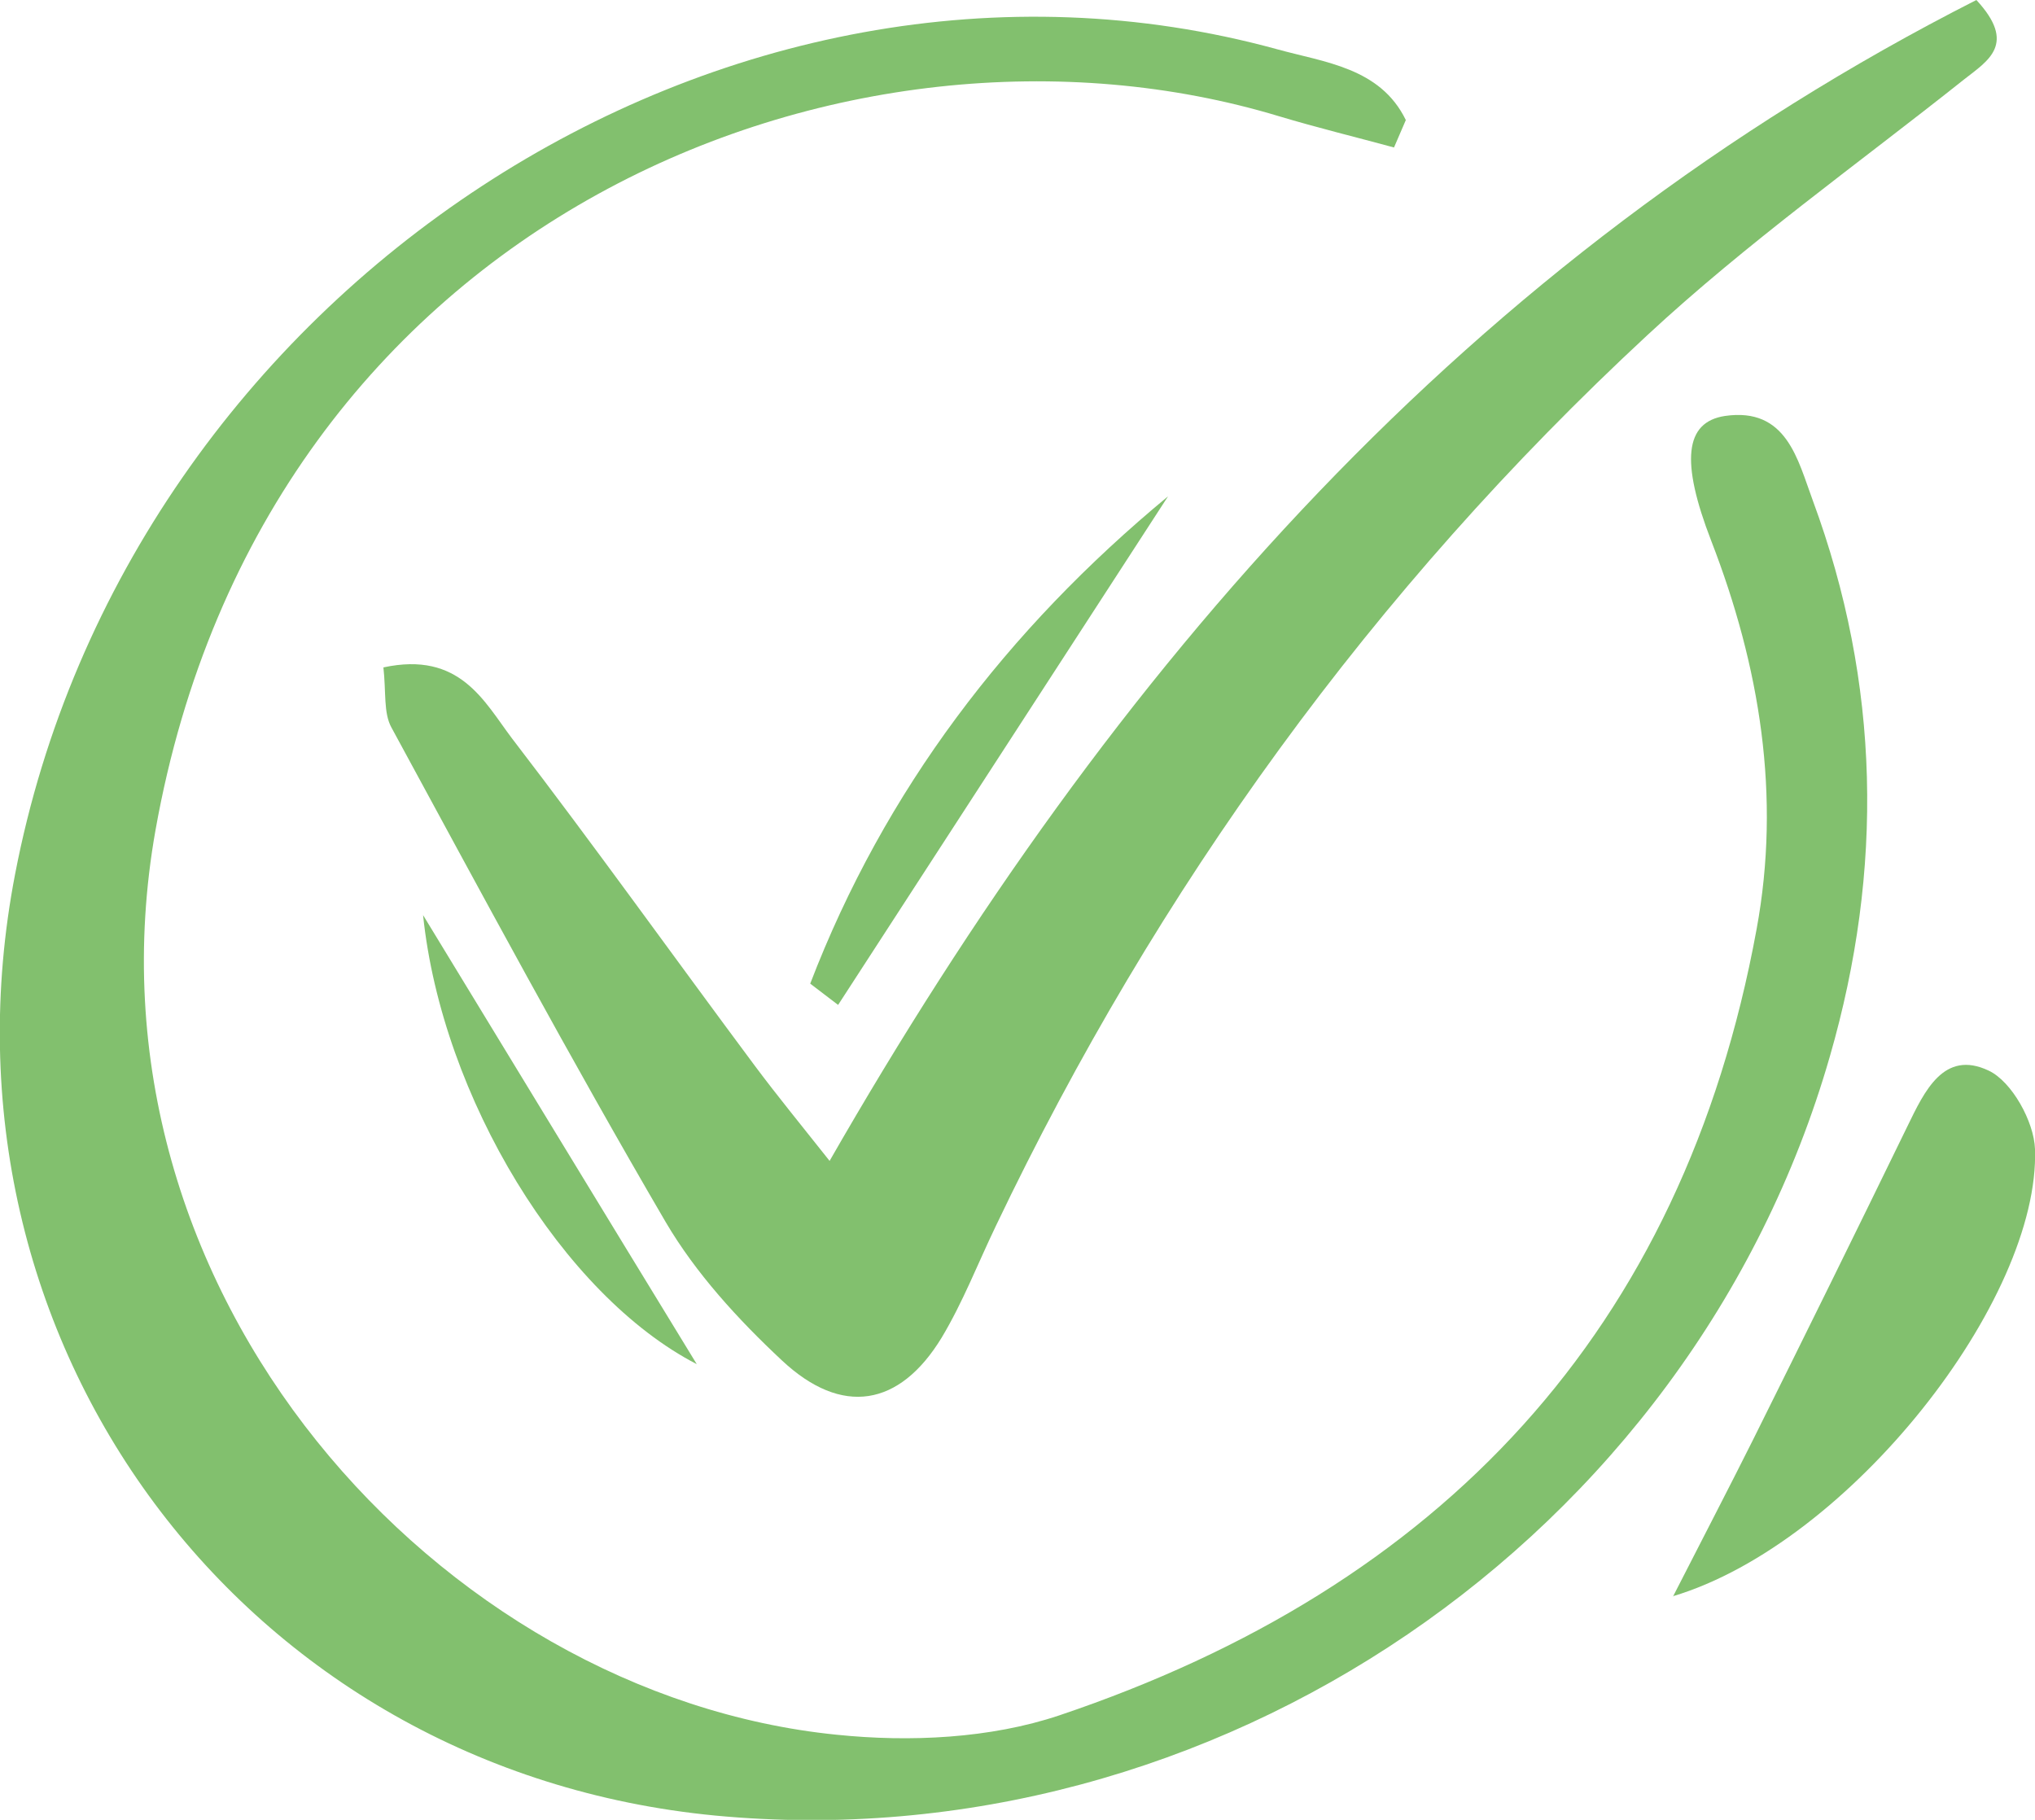
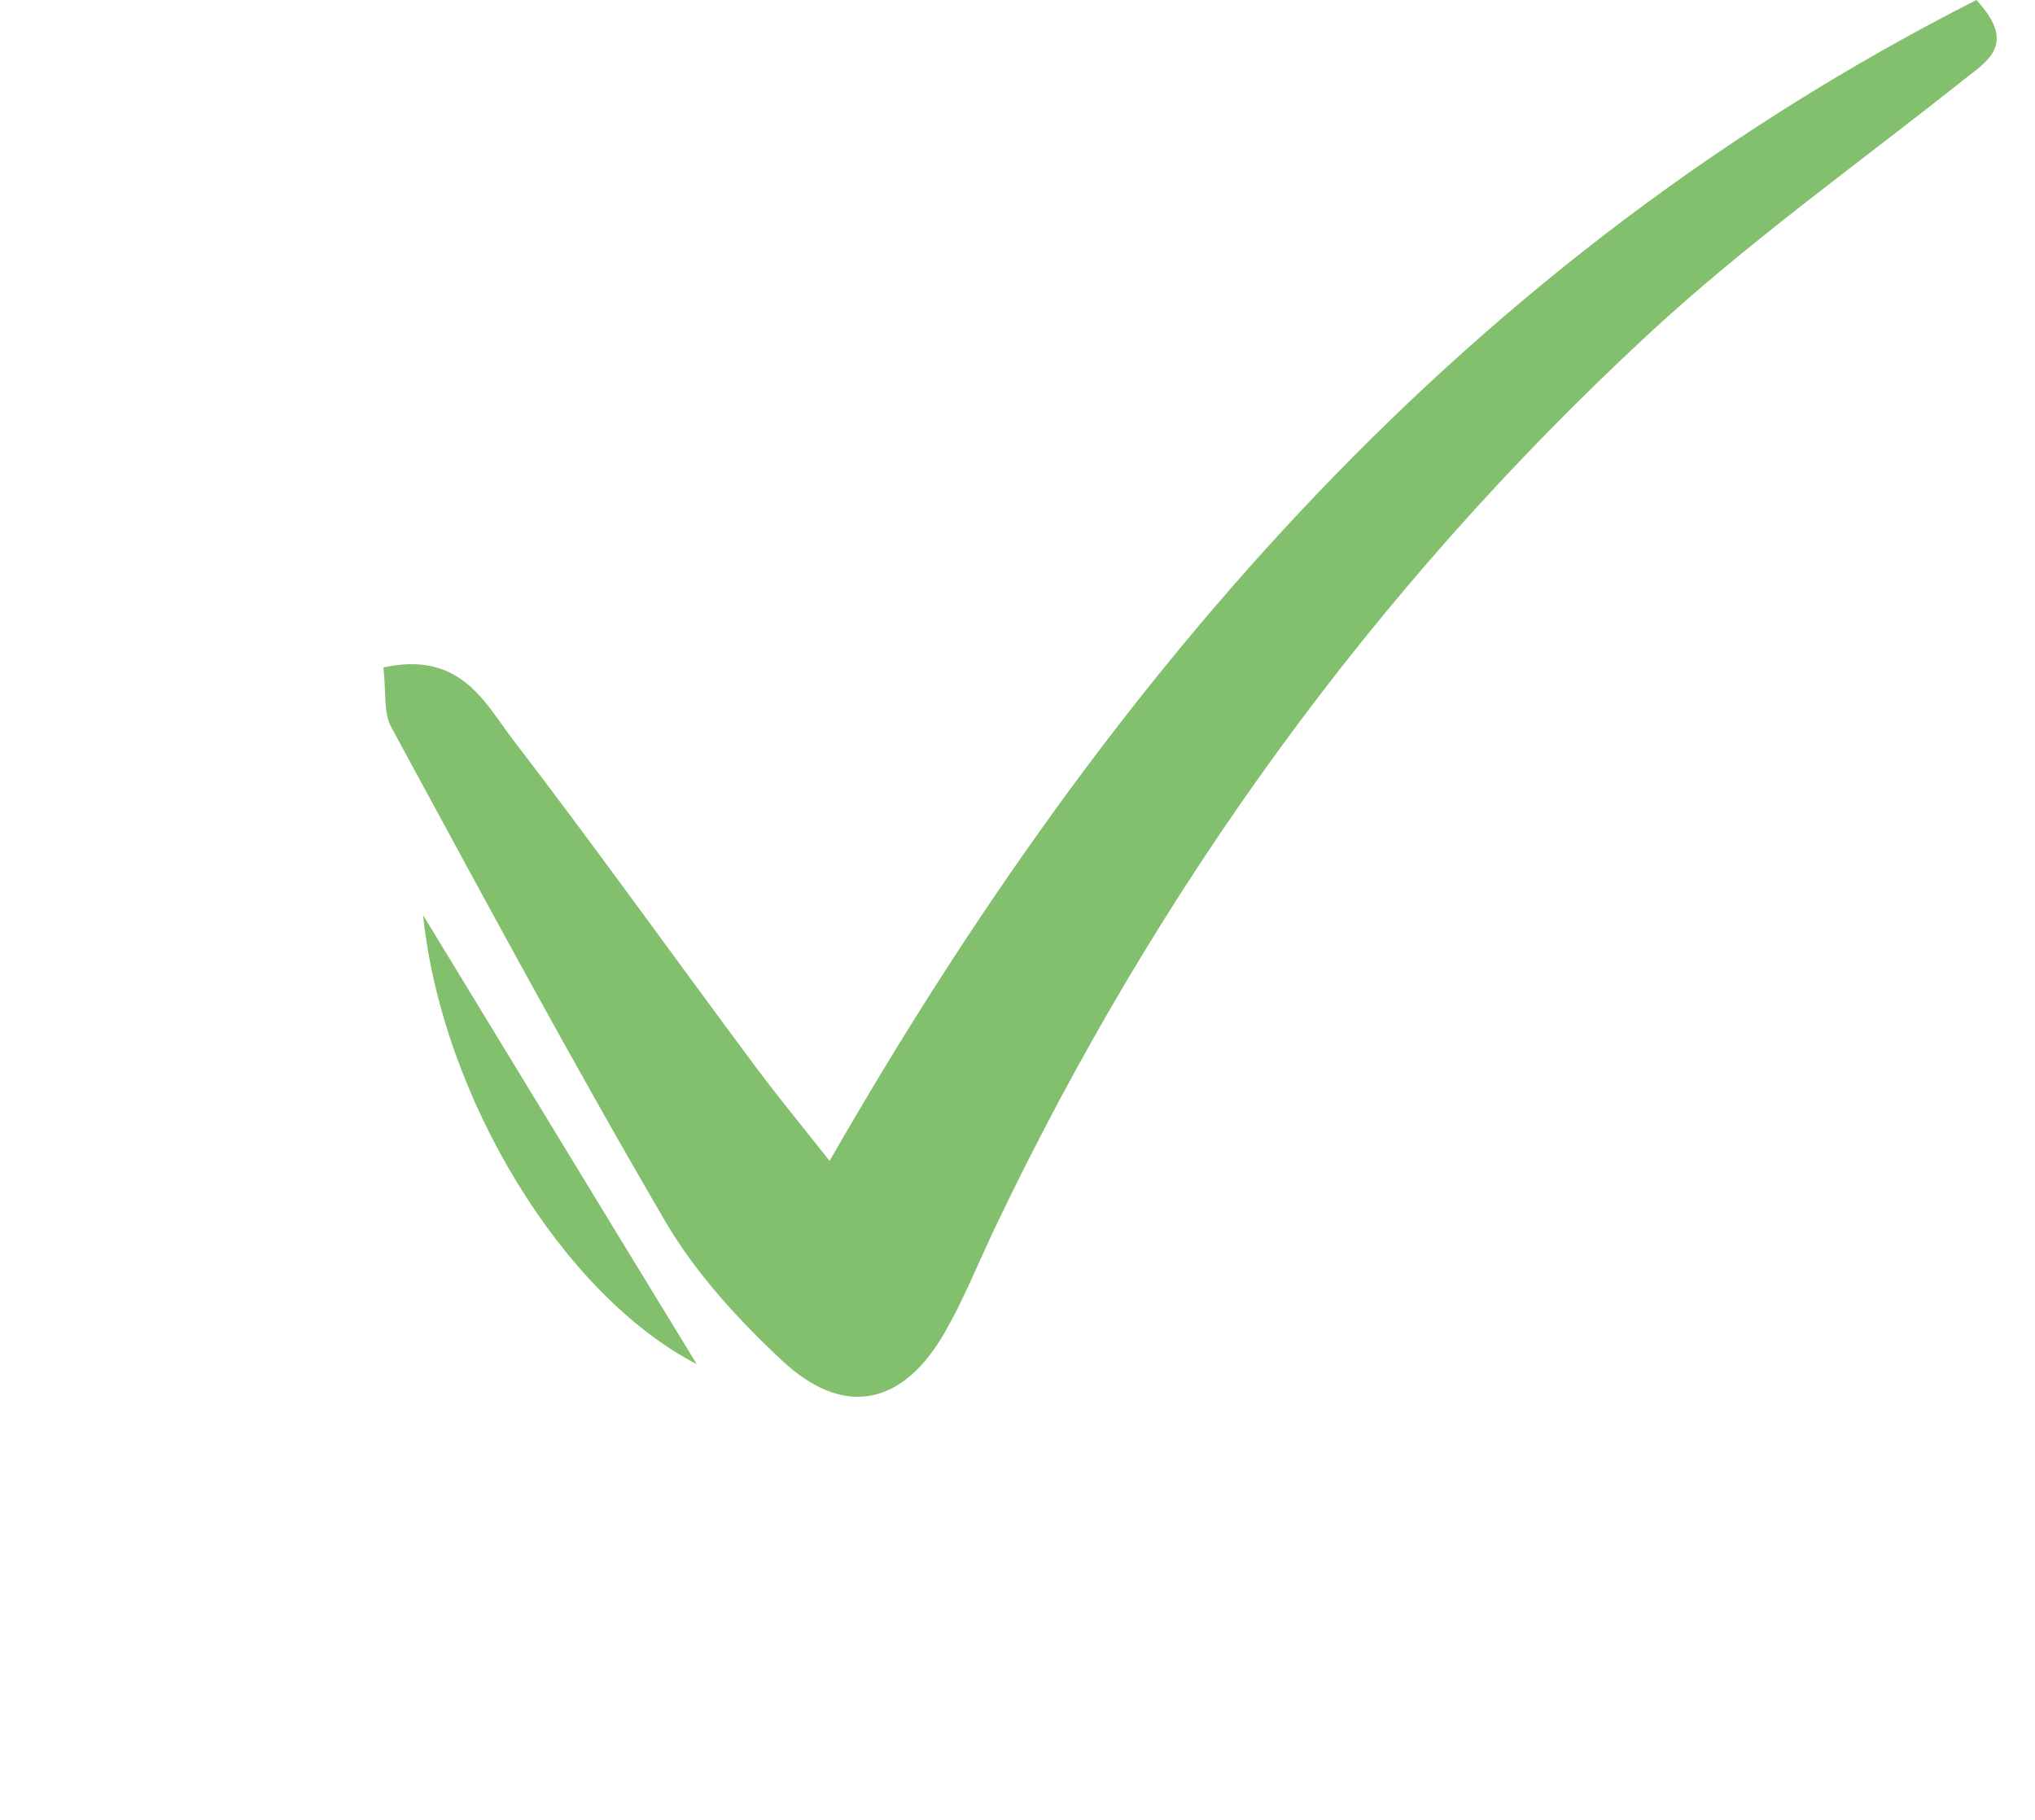
<svg xmlns="http://www.w3.org/2000/svg" id="Calque_2" data-name="Calque 2" viewBox="0 0 43.05 38.5">
  <defs>
    <style>
      .cls-1 {
        fill: #82c06e;
        stroke-width: 0px;
      }
    </style>
  </defs>
  <g id="Calque_1-2" data-name="Calque 1">
    <g>
-       <path class="cls-1" d="M29.49,3.12c-.81-.22-1.63-.42-2.43-.66C18-.28,5.61,4.56,3.29,17.56c-1.74,9.79,6.03,18.3,14.41,19.14,1.55.16,3.25.08,4.71-.41,8.05-2.71,13.19-8.12,14.75-16.63.52-2.82.07-5.56-.96-8.22-.65-1.68-.56-2.51.29-2.64,1.31-.19,1.54.93,1.86,1.79,1.43,3.87,1.5,7.81.36,11.76-2.93,10.19-13.03,17.06-23.58,16.06C5.15,37.45-1.59,28.39.32,18.49,2.7,6.14,15.37-2.15,27.01,1.04c1.01.28,2.19.39,2.73,1.5-.08.19-.17.39-.25.58Z" />
      <path class="cls-1" d="M8.11,14.12c1.62-.35,2.13.72,2.72,1.5,1.75,2.28,3.42,4.62,5.14,6.93.47.63.97,1.24,1.58,2.01C23.54,14.11,31.08,5.45,41.81,0c.86.93.25,1.28-.26,1.68-2.25,1.79-4.6,3.46-6.7,5.41-5.8,5.38-10.37,11.7-13.78,18.84-.38.79-.7,1.62-1.15,2.37-.89,1.46-2.11,1.67-3.38.48-.93-.87-1.82-1.84-2.46-2.93-2.01-3.44-3.9-6.96-5.8-10.46-.17-.31-.11-.74-.17-1.28Z" />
-       <path class="cls-1" d="M35.39,33.78c.69-1.35,1.2-2.33,1.69-3.31,1.1-2.21,2.19-4.42,3.27-6.64.36-.74.77-1.63,1.72-1.18.49.23.96,1.08.98,1.66.11,3.18-3.92,8.34-7.66,9.46Z" />
-       <path class="cls-1" d="M17.14,20.81c1.57-4.09,4.16-7.49,7.57-10.31-2.33,3.59-4.65,7.17-6.98,10.76-.2-.15-.39-.3-.59-.45Z" />
      <path class="cls-1" d="M14.74,28.86c-2.83-1.46-5.39-5.64-5.79-9.5,1.84,3.02,3.68,6.05,5.79,9.5Z" />
    </g>
  </g>
</svg>